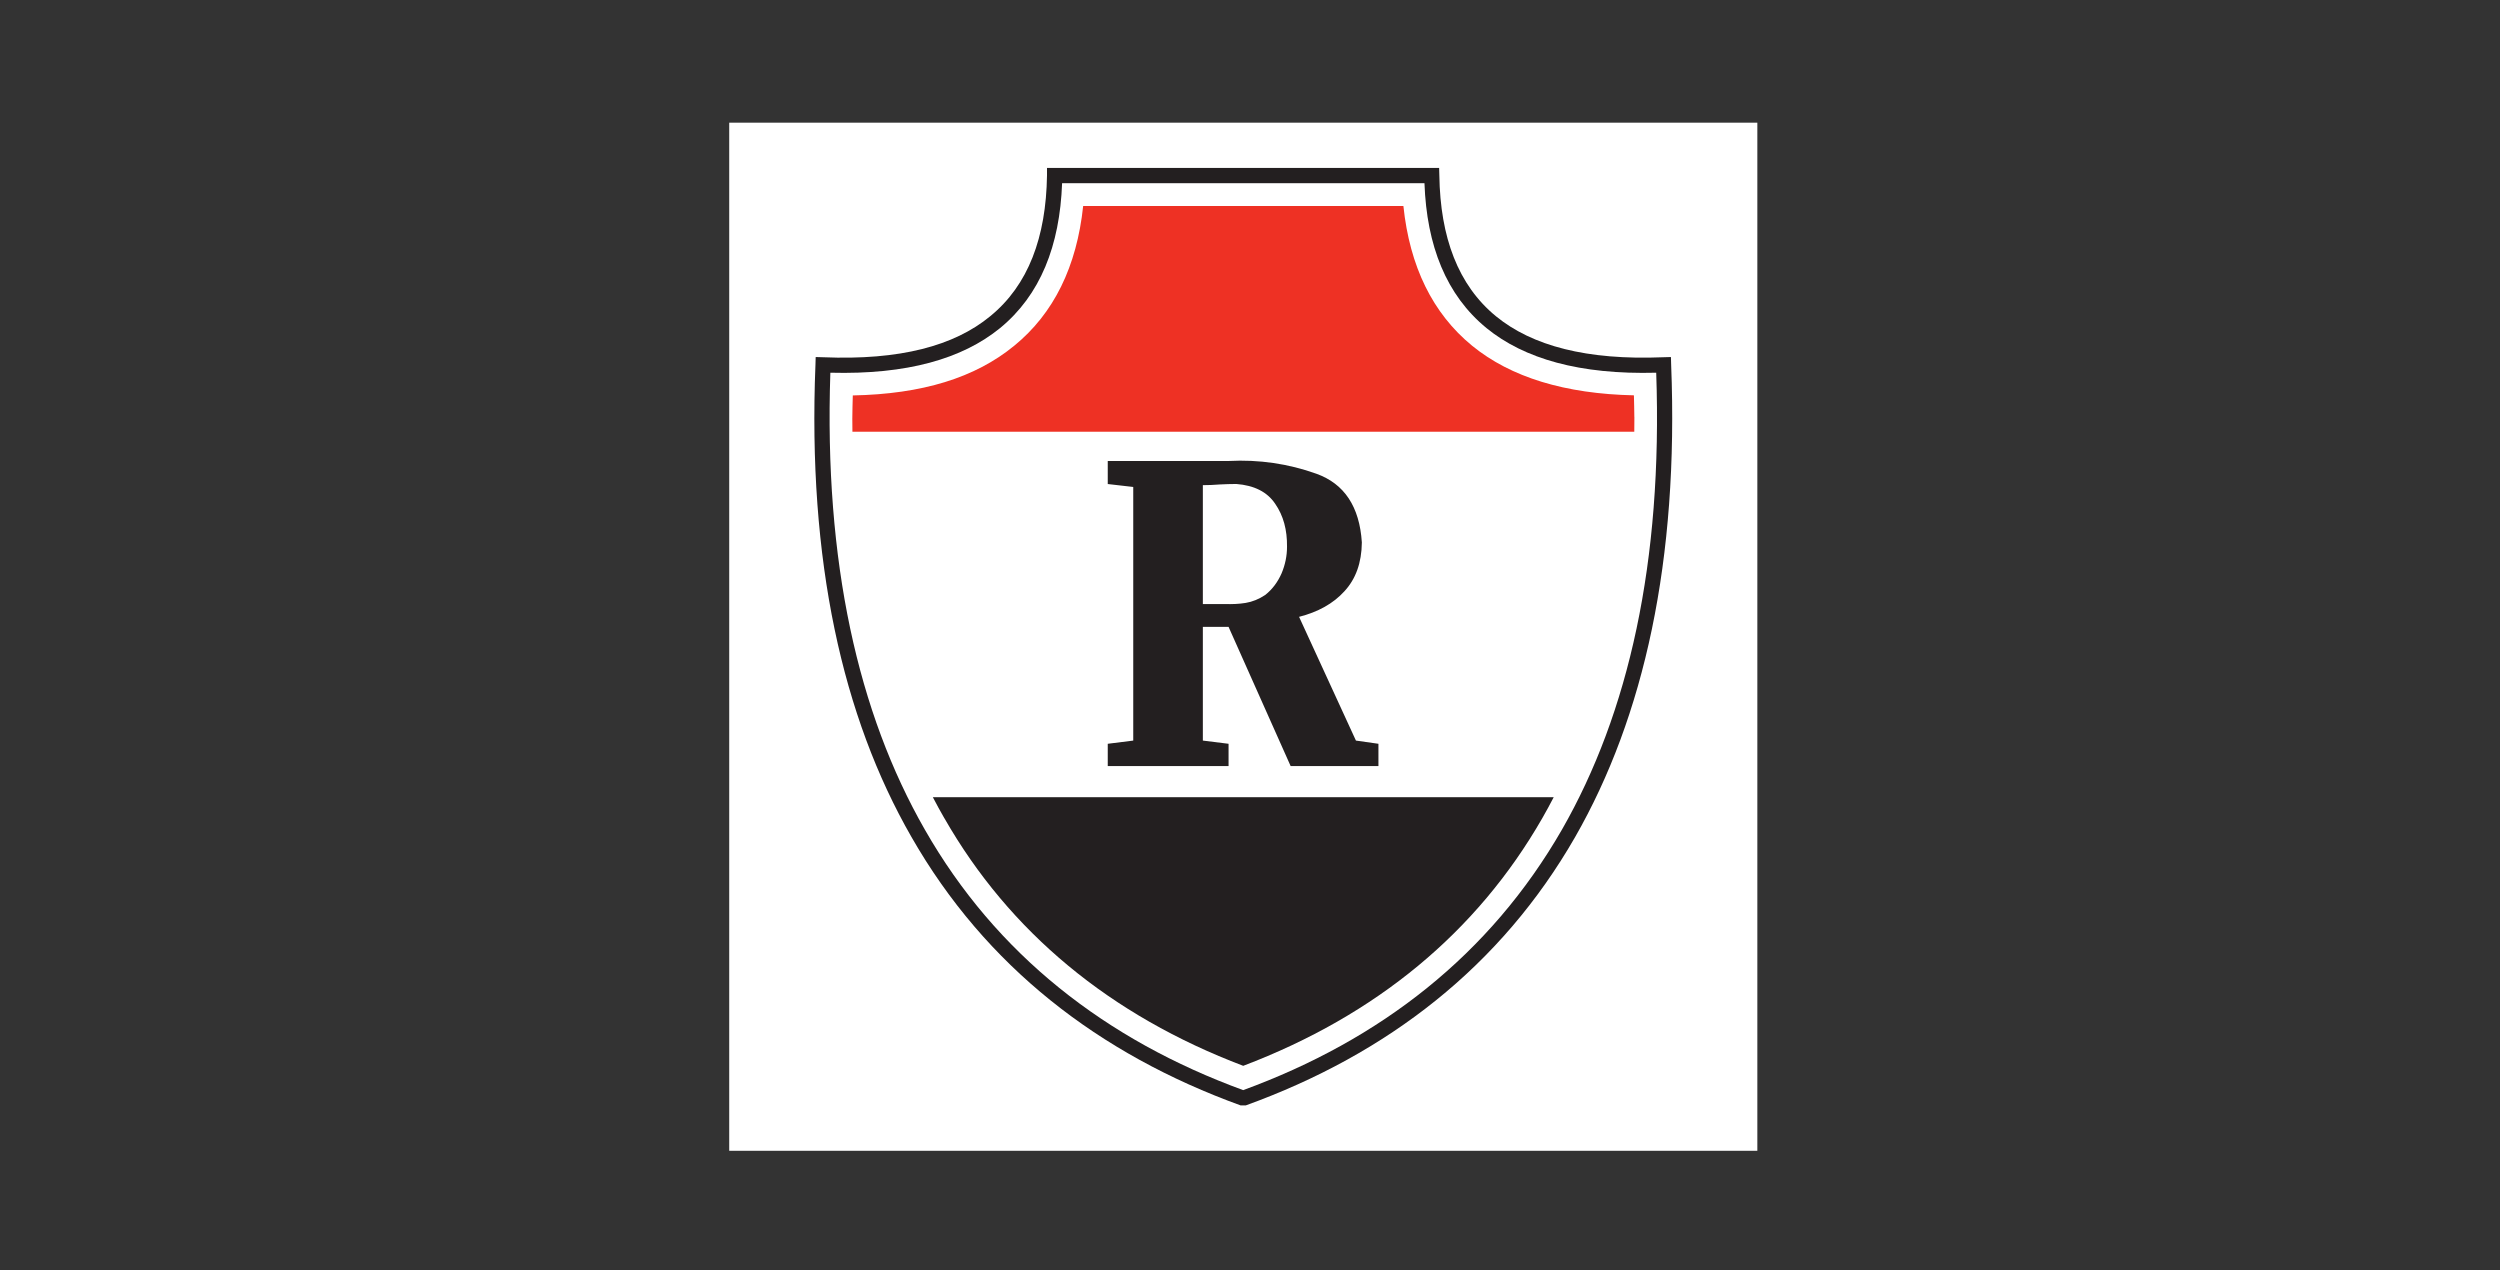
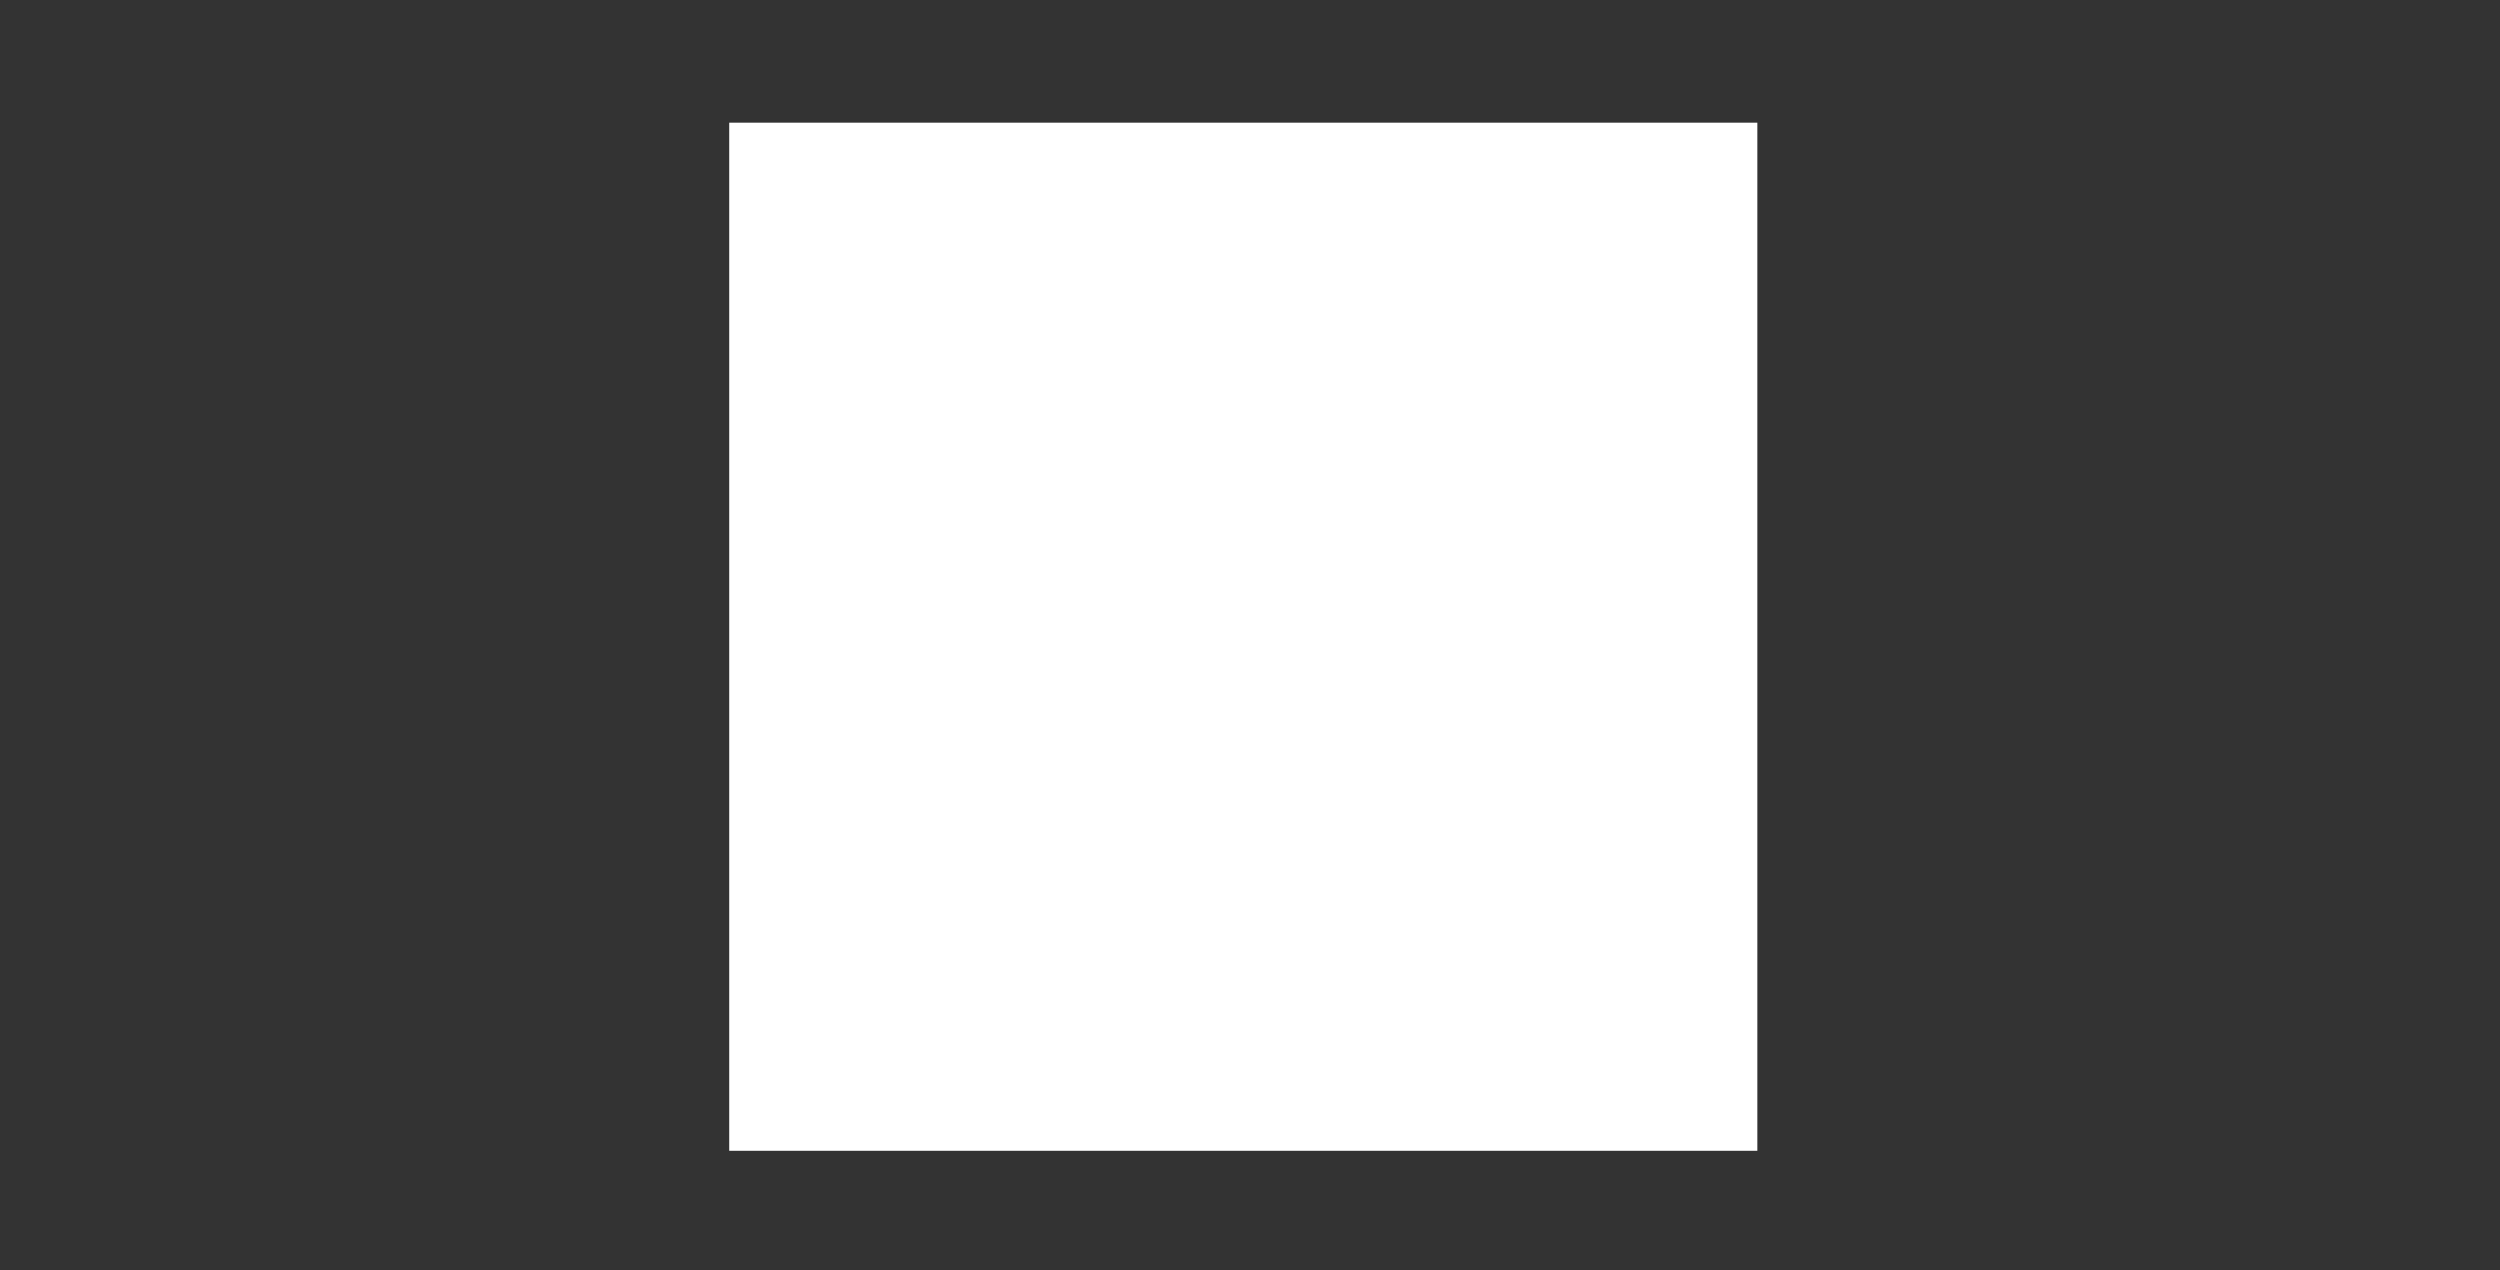
<svg xmlns="http://www.w3.org/2000/svg" id="Layer_1" data-name="Layer 1" viewBox="0 0 468.72 238.11">
  <rect x="0" y="0" width="468.72" height="238.11" fill="#333333" stroke="none" />
  <defs>
    <style>
      .cls-1 {
        fill: #fff;
      }

      .cls-1, .cls-2, .cls-3 {
        fill-rule: evenodd;
        stroke-width: 0px;
      }

      .cls-2 {
        fill: #231f20;
      }

      .cls-3 {
        fill: #ee3124;
      }
    </style>
  </defs>
  <polygon class="cls-1" points="136.72 23 329.48 23 329.48 215.76 136.72 215.76 136.72 23 136.72 23" />
-   <path class="cls-2" d="M233.58,207.25h-.98c-26.61-9.64-47.85-26.1-61.71-50.32-12.96-22.56-19.49-51.86-18-88.58l.04-1.41,1.41.04c14.37.6,24.56-2.13,31.3-7.68,7.17-5.84,10.49-14.84,10.66-26.4v-1.41h73.52l.04,1.41c.17,11.56,3.5,20.56,10.62,26.4,6.78,5.54,17.02,8.27,31.35,7.68l1.45-.04.04,1.41c1.45,36.72-5.08,66.02-18,88.58-13.9,24.22-35.14,40.69-61.75,50.32h0Z" />
-   <path class="cls-1" d="M233.07,204.39c25.76-9.42,46.31-25.42,59.79-48.87,12.5-21.83,18.89-50.15,17.66-85.64-14.33.38-24.74-2.6-31.81-8.36-7.55-6.18-11.22-15.44-11.64-27.17h-67.94c-.43,11.73-4.09,20.98-11.64,27.17-7.08,5.76-17.44,8.74-31.81,8.36-1.19,35.48,5.2,63.8,17.7,85.64,13.39,23.46,33.95,39.45,59.71,48.87h0Z" />
-   <path class="cls-3" d="M306.42,78.19c0-1.33-.06-2.72-.08-4.07-12.87-.27-23.08-3.37-30.35-9.31-7.39-6.06-11.69-14.86-12.87-26.19h-60.04c-1.19,11.35-5.51,20.15-12.91,26.19-7.33,6.03-17.3,9.08-30.28,9.33-.03,1.44-.09,2.91-.09,4.33,0,.83,0,1.66.02,2.48h146.59c.01-.91.02-1.83.02-2.75h0Z" />
-   <path class="cls-2" d="M177.06,153.4c12.22,21.36,31.08,36.96,56.03,46.43,24.94-9.47,43.81-25.07,56.07-46.43.74-1.29,1.45-2.6,2.14-3.93h-116.4c.69,1.33,1.41,2.64,2.15,3.93h0Z" />
-   <path class="cls-2" d="M207.69,86.43h22.65c5.71-.3,11.22.51,16.46,2.39,5.25,1.88,8.1,6.18,8.53,12.88-.04,3.84-1.15,6.87-3.28,9.17-2.09,2.3-4.95,3.88-8.49,4.78l10.66,23.2,4.22.6v4.18h-16.46l-11.64-26.1h-4.82v21.32l4.82.6v4.18h-22.65v-4.18l4.78-.6v-47.55l-4.78-.55v-4.31h0ZM225.52,90.95v22.3h4.14c1.32.04,2.6,0,3.88-.21,1.28-.21,2.52-.72,3.67-1.49,1.36-1.07,2.35-2.43,3.07-4.05.68-1.62,1.02-3.28,1.02-4.99.04-3.16-.68-5.84-2.22-8.06-1.49-2.22-3.92-3.45-7.29-3.71-1.02,0-2.09.04-3.11.09-1.11.09-2.13.13-3.16.13h0Z" />
</svg>